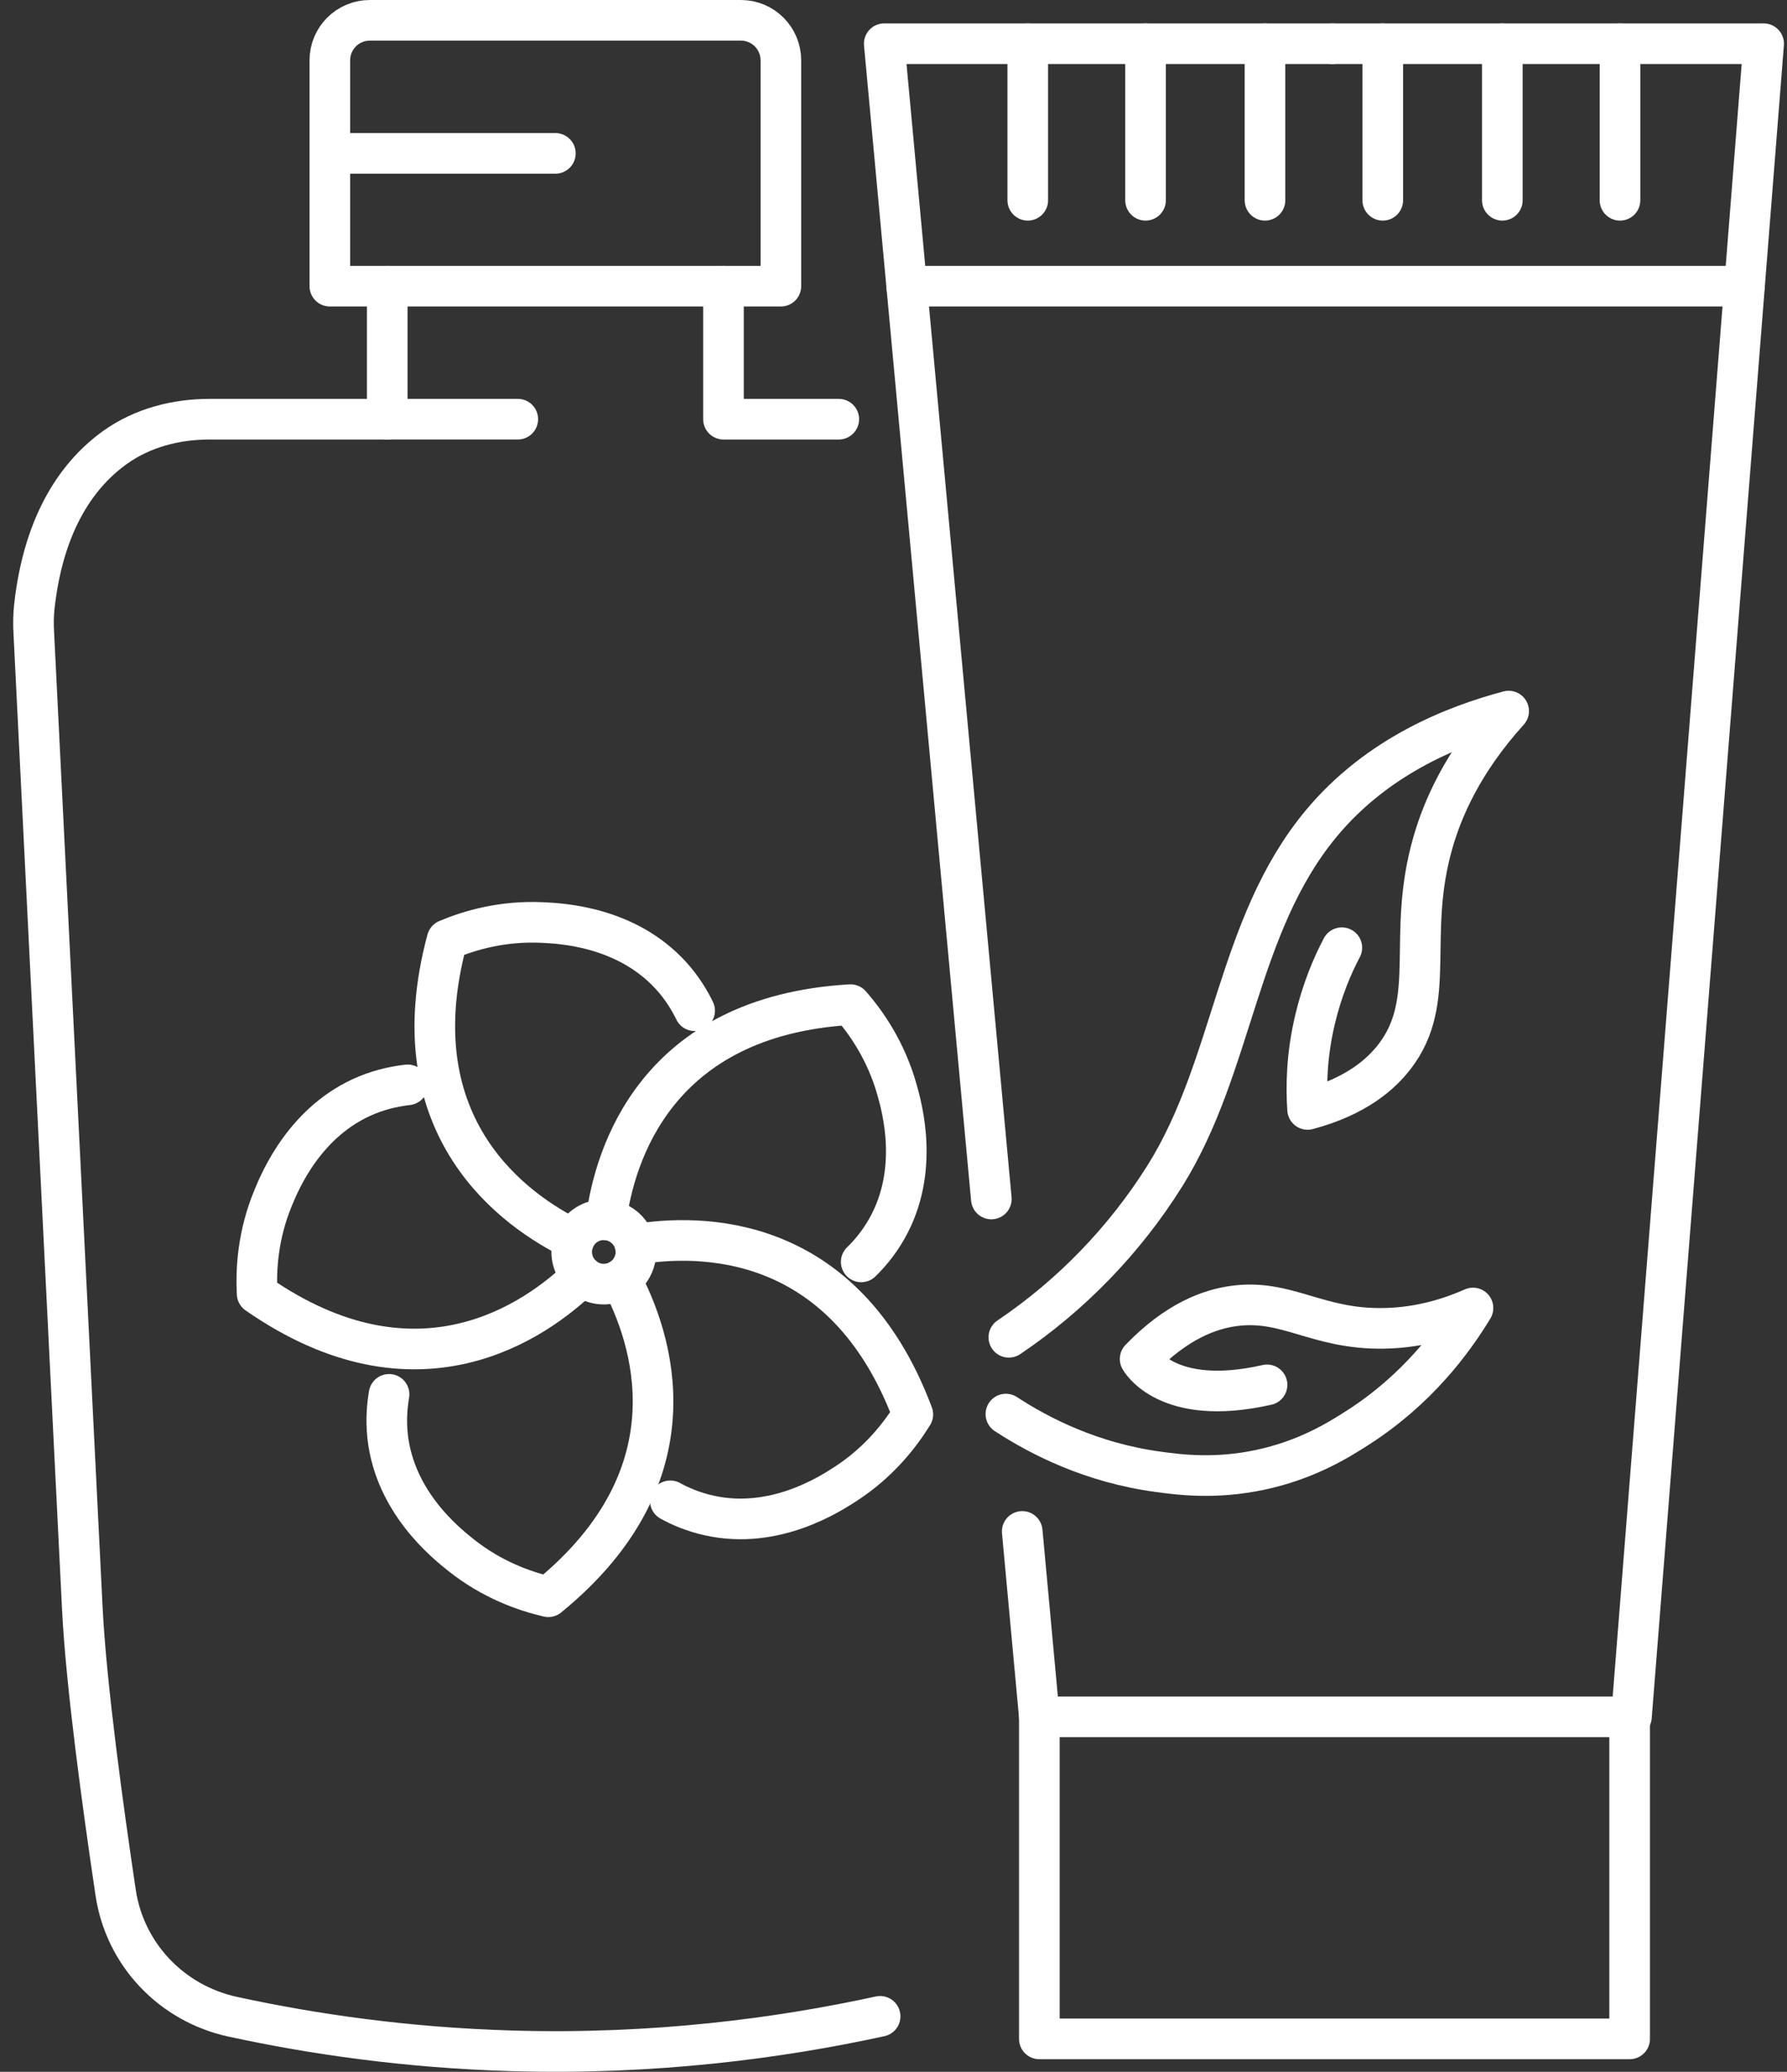
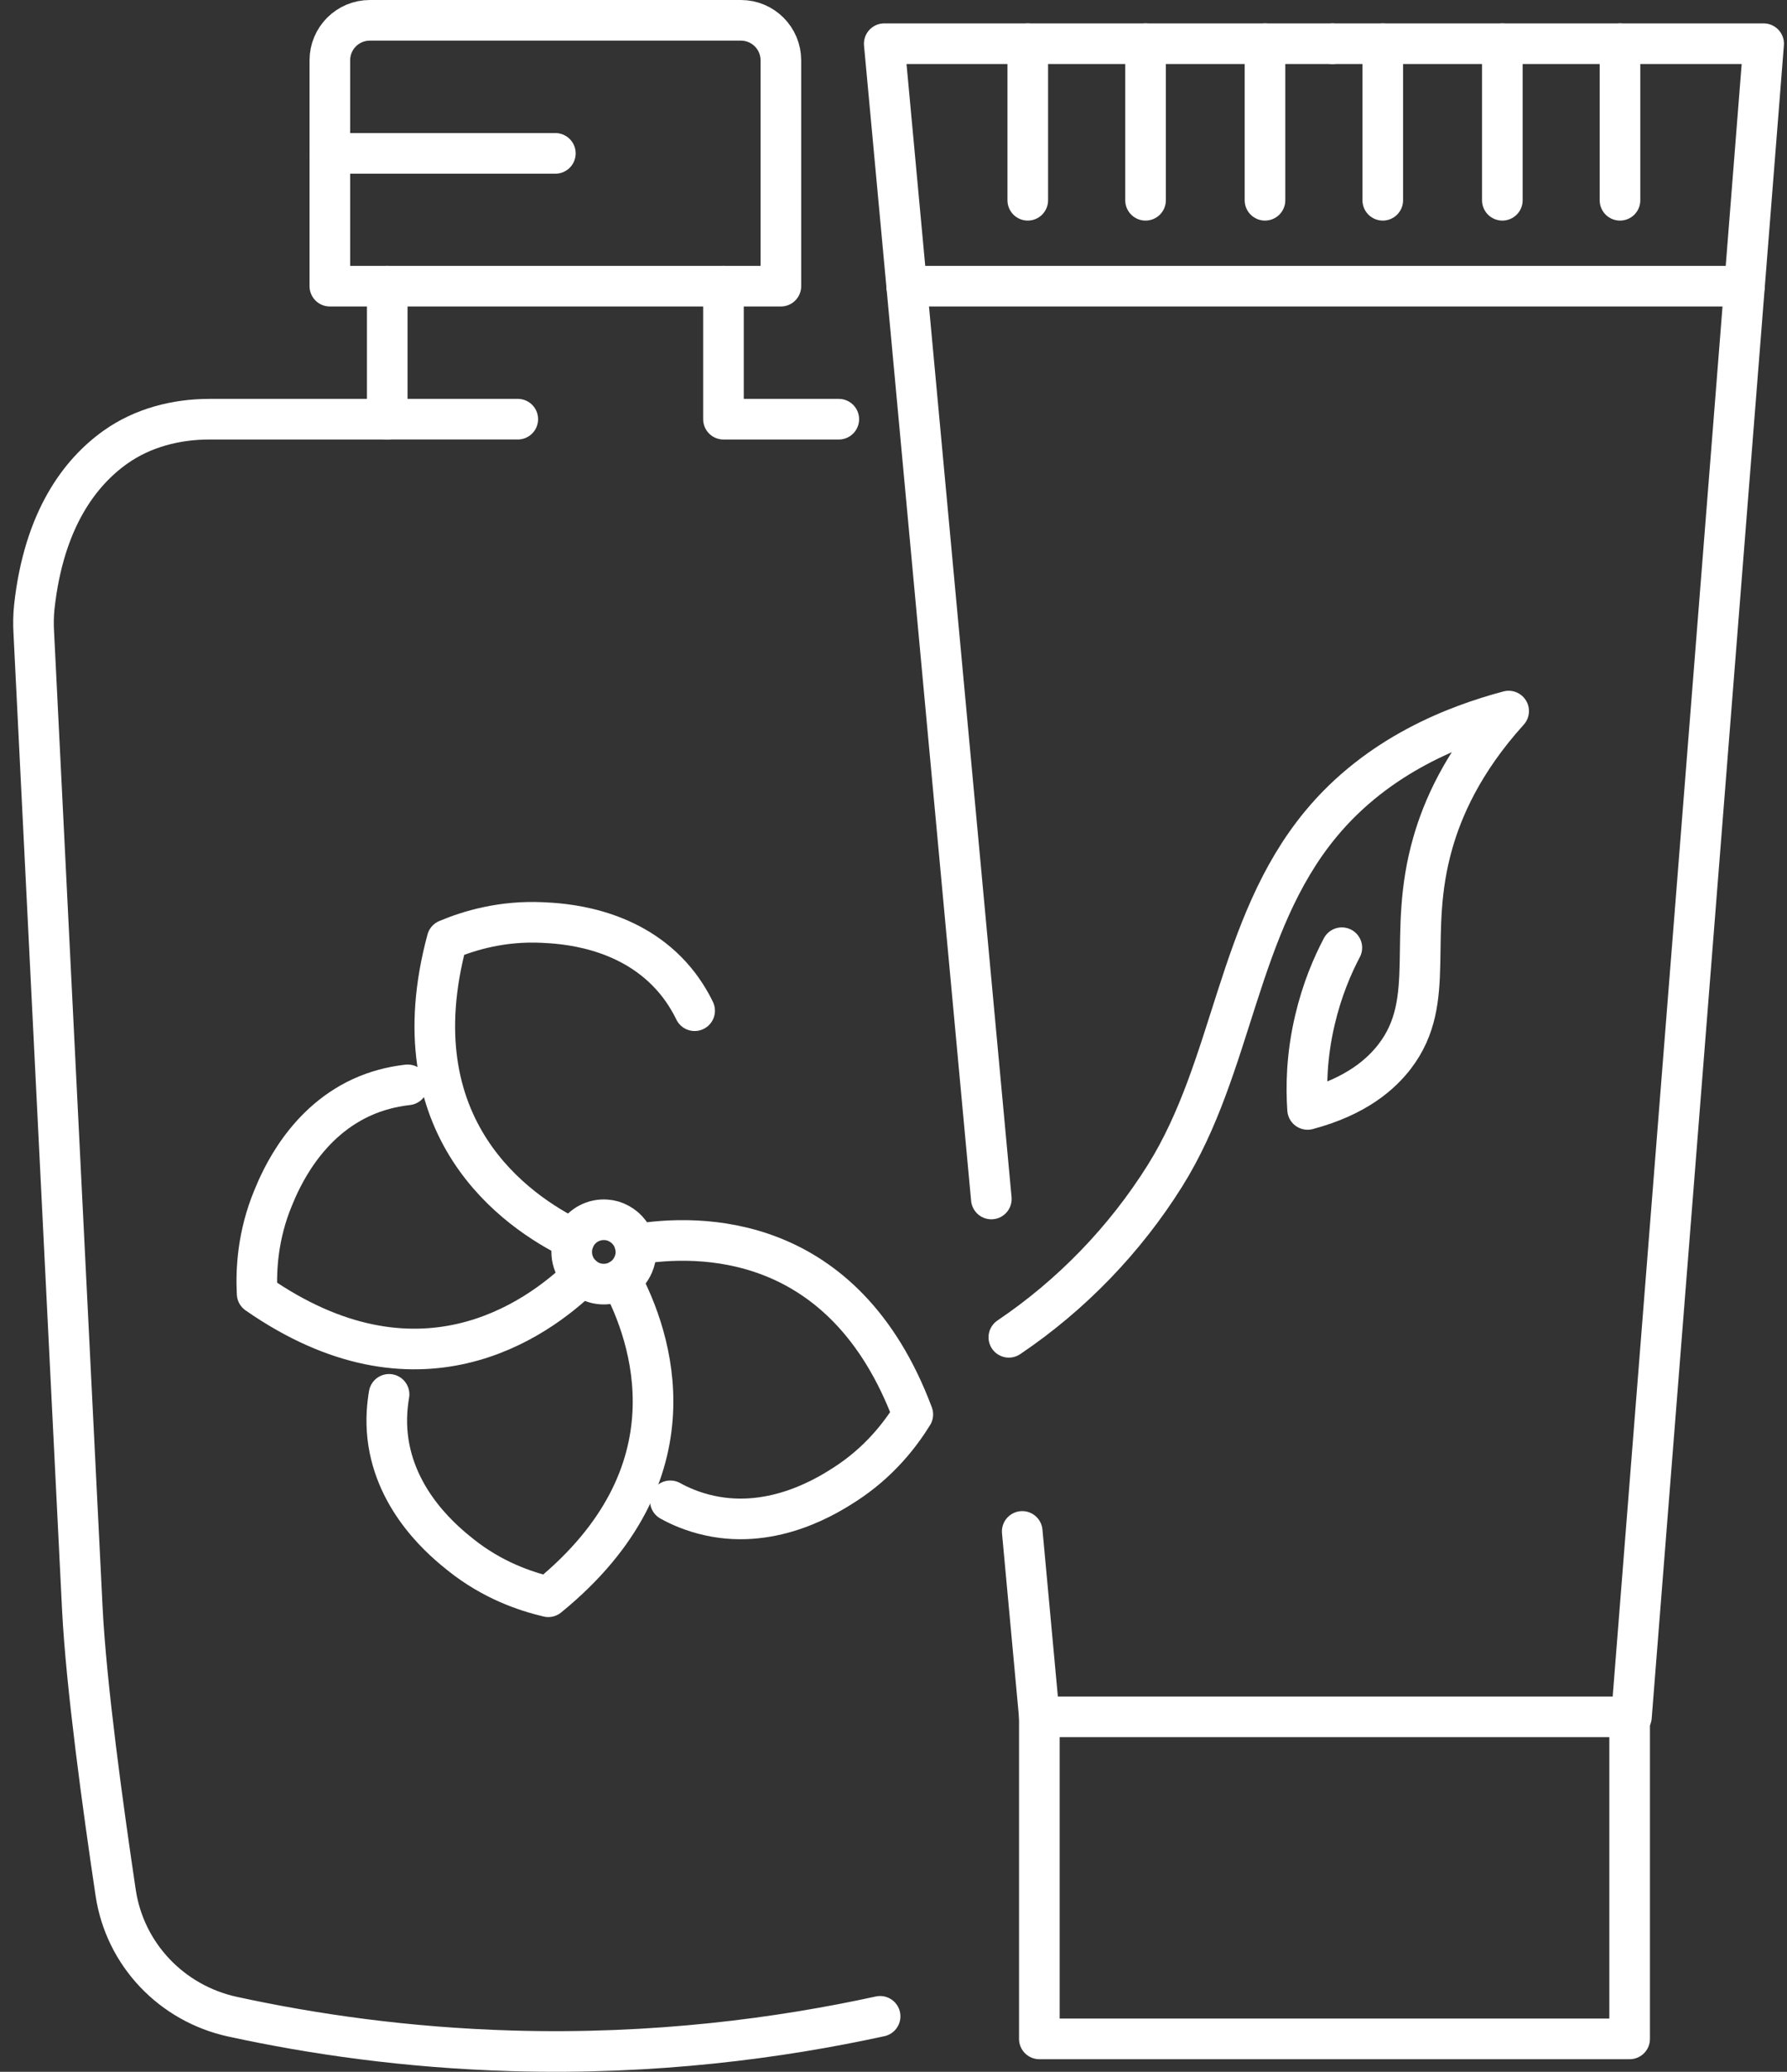
<svg xmlns="http://www.w3.org/2000/svg" width="88" height="102" viewBox="0 0 88 102" fill="none">
  <rect x="0" y="0" width="88" height="102" fill="#333333" stroke="none" />
  <path d="M41.306 20.638H35.627V14.09" stroke="white" stroke-width="2" stroke-linecap="round" stroke-linejoin="round" />
  <path d="M19.07 14.09V20.638H10.317C8.668 20.638 7.02 21.062 5.677 22.02C3.959 23.243 2.165 25.55 1.69 29.873C1.645 30.292 1.639 30.729 1.664 31.154L4.054 79.188C4.244 82.979 5.068 88.975 5.696 93.184C6.152 96.227 8.453 98.635 11.457 99.288C15.394 100.144 20.015 100.816 25.206 100.968C32.248 101.171 38.397 100.347 43.341 99.269" stroke="white" stroke-width="2" stroke-linecap="round" stroke-linejoin="round" />
  <path d="M25.498 20.637H19.07" stroke="white" stroke-width="2" stroke-linecap="round" stroke-linejoin="round" />
  <path d="M18.215 1H36.483C37.573 1 38.454 1.881 38.454 2.971V14.089H16.243V2.971C16.243 1.881 17.124 1 18.215 1Z" stroke="white" stroke-width="2" stroke-linecap="round" stroke-linejoin="round" />
  <path d="M16.243 7.551H27.349" stroke="white" stroke-width="2" stroke-linecap="round" stroke-linejoin="round" />
  <path d="M48.818 59.029L43.544 2.152H65.615" stroke="white" stroke-width="2" stroke-linecap="round" stroke-linejoin="round" />
  <path d="M65.622 2.152H86.85L80.34 84.524H65.622H65.616H51.182L50.339 75.396" stroke="white" stroke-width="2" stroke-linecap="round" stroke-linejoin="round" />
  <path d="M85.906 14.09H44.647" stroke="white" stroke-width="2" stroke-linecap="round" stroke-linejoin="round" />
  <path d="M51.182 84.527V100.38H80.251V84.527" stroke="white" stroke-width="2" stroke-linecap="round" stroke-linejoin="round" />
  <path d="M50.612 2.152V9.86" stroke="white" stroke-width="2" stroke-linecap="round" stroke-linejoin="round" />
  <path d="M56.412 2.152V9.86" stroke="white" stroke-width="2" stroke-linecap="round" stroke-linejoin="round" />
  <path d="M62.294 2.152V9.86" stroke="white" stroke-width="2" stroke-linecap="round" stroke-linejoin="round" />
  <path d="M68.094 2.152V9.86" stroke="white" stroke-width="2" stroke-linecap="round" stroke-linejoin="round" />
  <path d="M73.982 2.152V9.86" stroke="white" stroke-width="2" stroke-linecap="round" stroke-linejoin="round" />
  <path d="M79.776 2.152V9.86" stroke="white" stroke-width="2" stroke-linecap="round" stroke-linejoin="round" />
-   <path d="M49.534 69.619C51.214 70.716 53.756 72.015 57.02 72.459C58.117 72.611 59.847 72.827 62.028 72.37C64.348 71.882 65.92 70.894 66.877 70.279C69.774 68.421 71.542 66.044 72.537 64.396C71.574 64.821 70.046 65.366 68.145 65.398C64.836 65.455 63.365 63.927 60.728 64.301C59.6 64.46 57.971 65.011 56.145 66.906C56.145 66.906 57.432 69.309 62.395 68.18" stroke="white" stroke-width="2" stroke-linecap="round" stroke-linejoin="round" />
  <path d="M66.078 46.658C65.616 47.533 65.102 48.731 64.754 50.214C64.335 51.983 64.316 53.523 64.392 54.62C66.82 53.973 68.031 52.858 68.684 52.008C70.82 49.219 69.235 46.088 70.566 41.473C71.029 39.863 71.999 37.543 74.293 35.008C71.726 35.692 67.872 37.144 65.039 40.573C60.893 45.587 60.76 52.465 57.369 57.884C55.391 61.041 52.754 63.767 49.68 65.839" stroke="white" stroke-width="2" stroke-linecap="round" stroke-linejoin="round" />
  <path d="M30.486 60.245C30.898 60.467 31.171 60.847 31.272 61.272C31.361 61.64 31.317 62.033 31.12 62.394C30.987 62.641 30.791 62.844 30.569 62.983C30.1 63.269 29.497 63.313 28.978 63.028C28.864 62.965 28.762 62.895 28.674 62.812C28.185 62.369 28.014 61.659 28.274 61.031C28.293 60.98 28.319 60.93 28.344 60.879C28.648 60.315 29.25 60.011 29.846 60.055C30.068 60.068 30.284 60.131 30.486 60.245Z" stroke="white" stroke-width="2" stroke-linecap="round" stroke-linejoin="round" />
  <path d="M28.674 62.81C26.379 65.042 20.547 69.181 12.662 63.691C12.599 62.5 12.694 60.801 13.448 58.982C13.803 58.12 15.039 55.16 18.063 53.917C18.868 53.588 19.584 53.467 20.078 53.41" stroke="white" stroke-width="2" stroke-linecap="round" stroke-linejoin="round" />
  <path d="M28.267 61.031C25.396 59.636 19.514 55.548 22.017 46.268C23.114 45.805 24.743 45.323 26.715 45.418C27.646 45.463 30.847 45.615 33.047 48.036C33.63 48.676 33.991 49.317 34.207 49.76" stroke="white" stroke-width="2" stroke-linecap="round" stroke-linejoin="round" />
-   <path d="M29.846 60.053C30.265 56.89 32.287 50.019 41.883 49.461C42.669 50.355 43.639 51.756 44.172 53.651C44.425 54.545 45.287 57.638 43.677 60.484C43.253 61.238 42.764 61.783 42.41 62.126" stroke="white" stroke-width="2" stroke-linecap="round" stroke-linejoin="round" />
  <path d="M31.273 61.269C34.416 60.736 41.579 60.635 44.951 69.636C44.324 70.65 43.284 71.994 41.63 73.065C40.844 73.572 38.15 75.315 34.955 74.618C34.106 74.434 33.44 74.13 33.009 73.889" stroke="white" stroke-width="2" stroke-linecap="round" stroke-linejoin="round" />
  <path d="M19.159 68.647C19.077 69.135 18.994 69.864 19.089 70.72C19.451 73.972 21.961 75.969 22.69 76.552C24.23 77.781 25.834 78.339 27 78.612C34.448 72.546 32.077 65.795 30.569 62.98" stroke="white" stroke-width="2" stroke-linecap="round" stroke-linejoin="round" />
</svg>